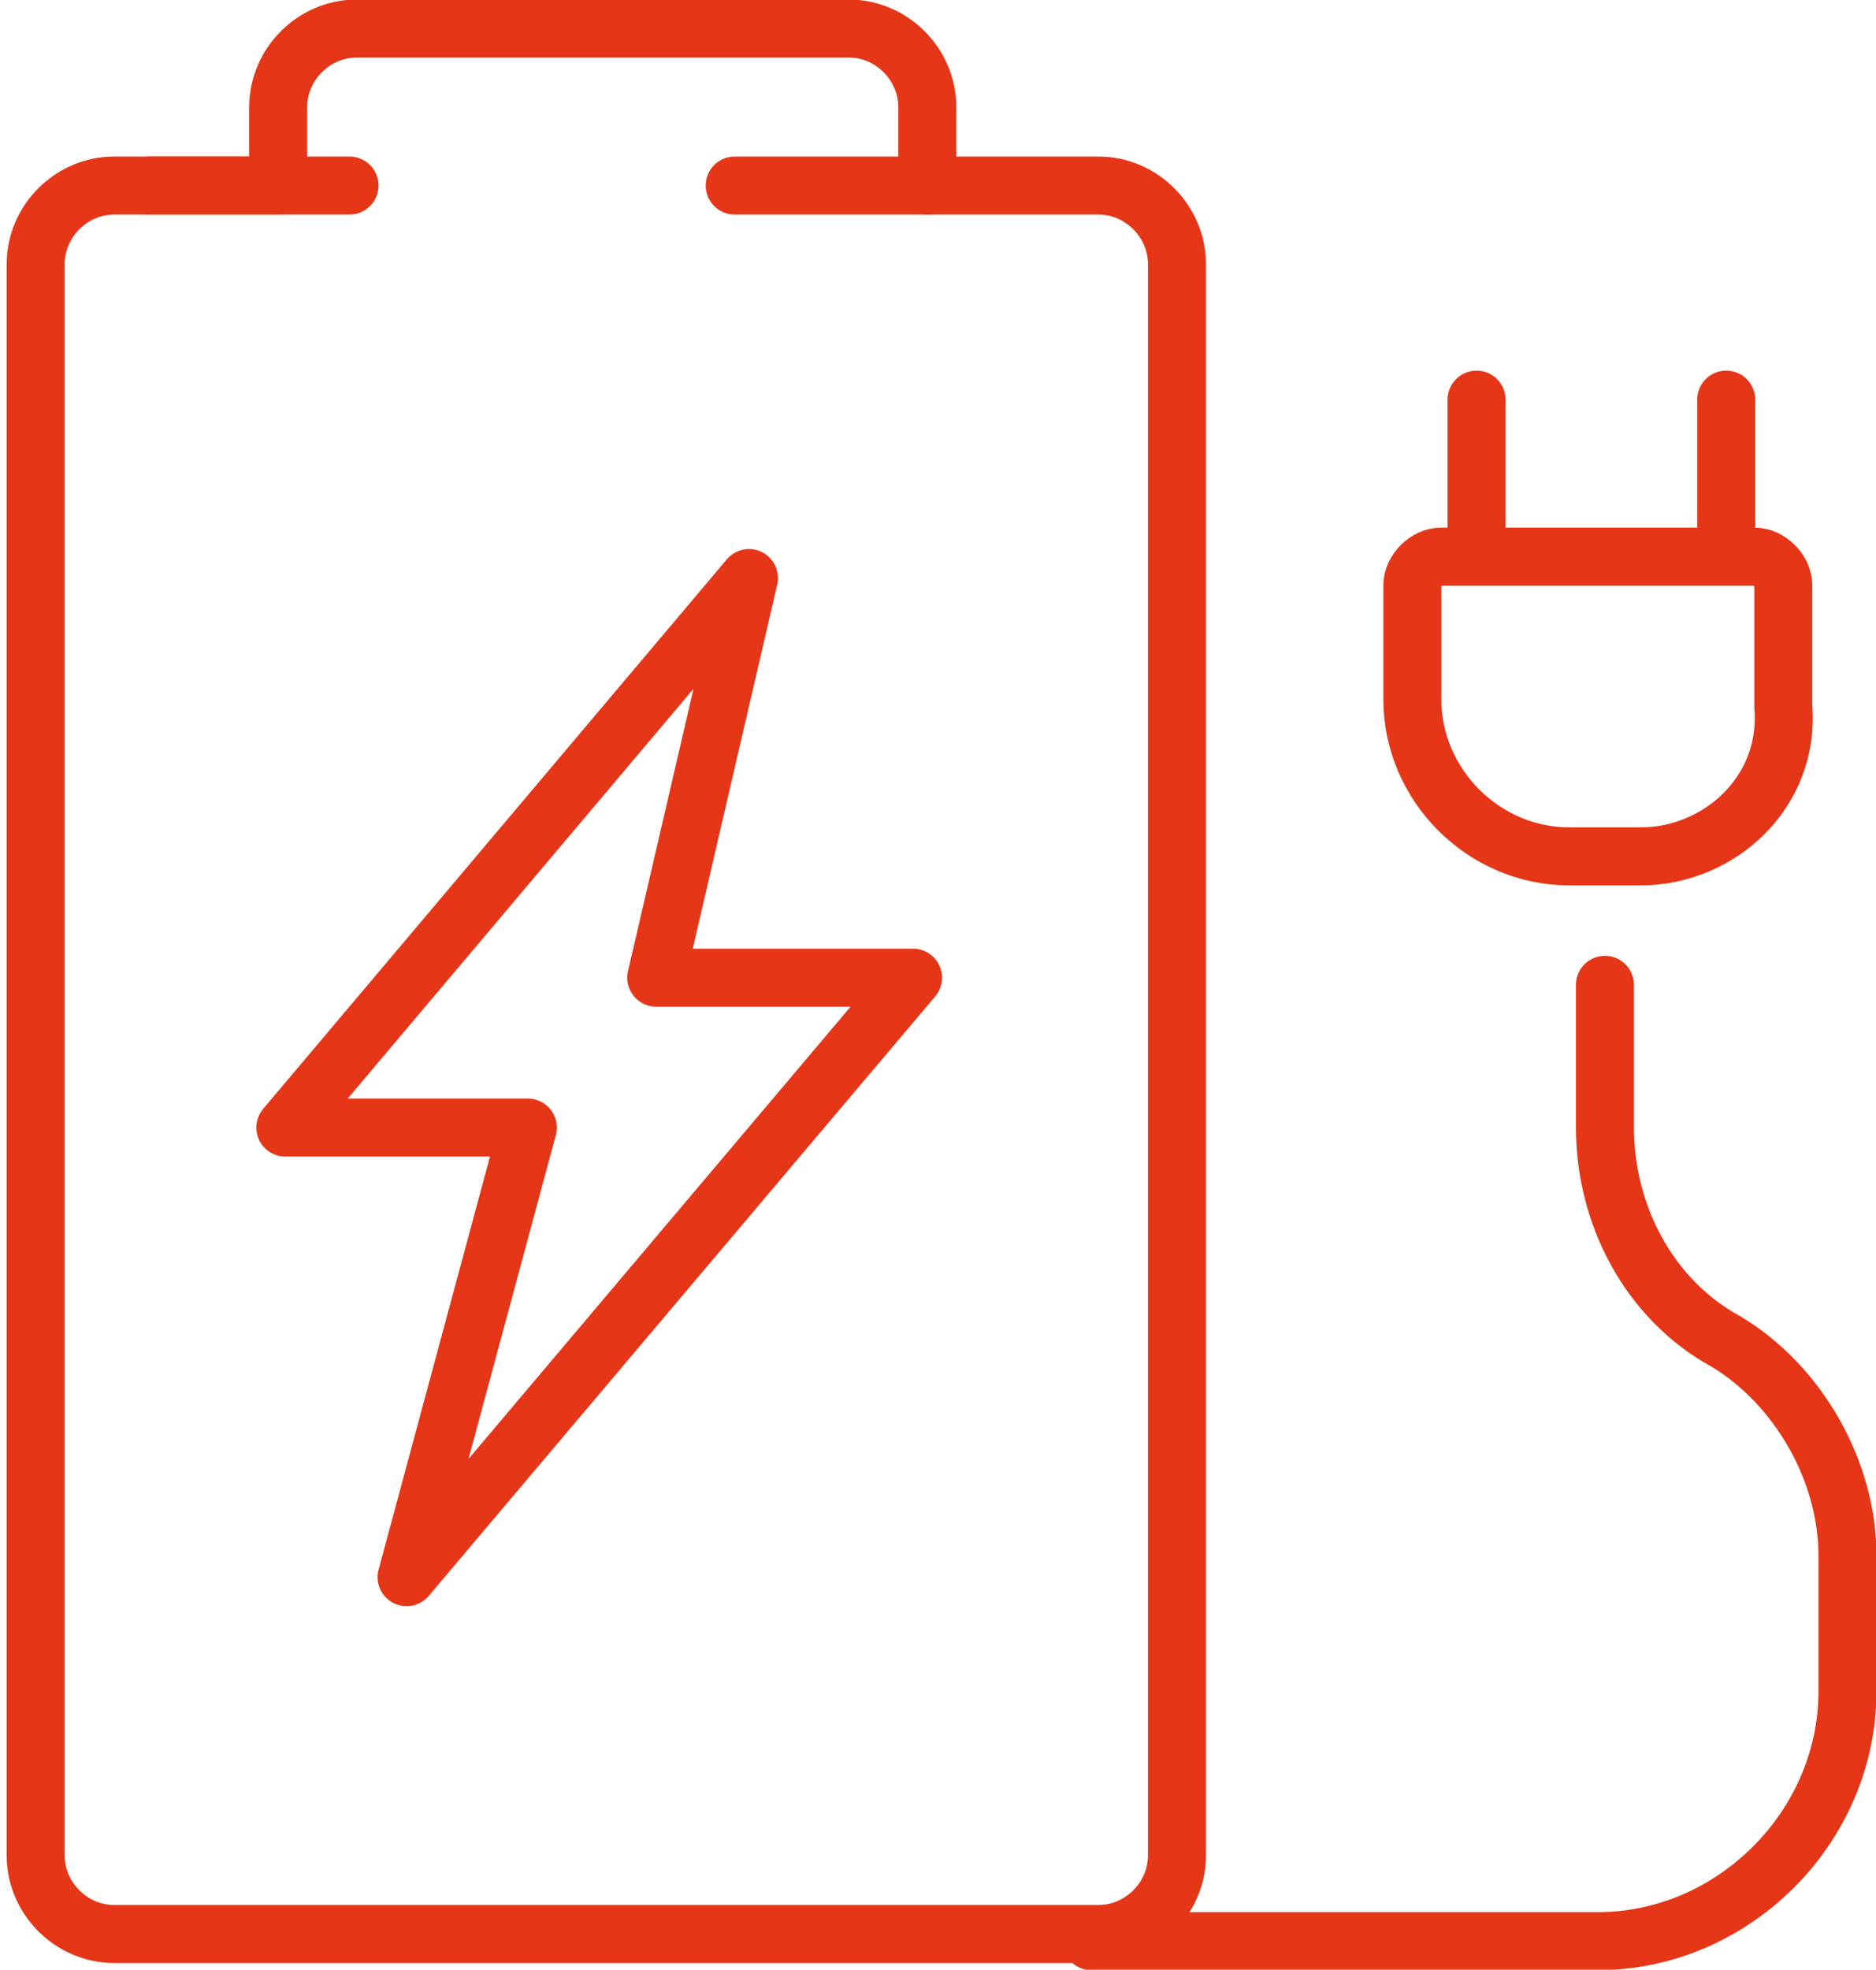
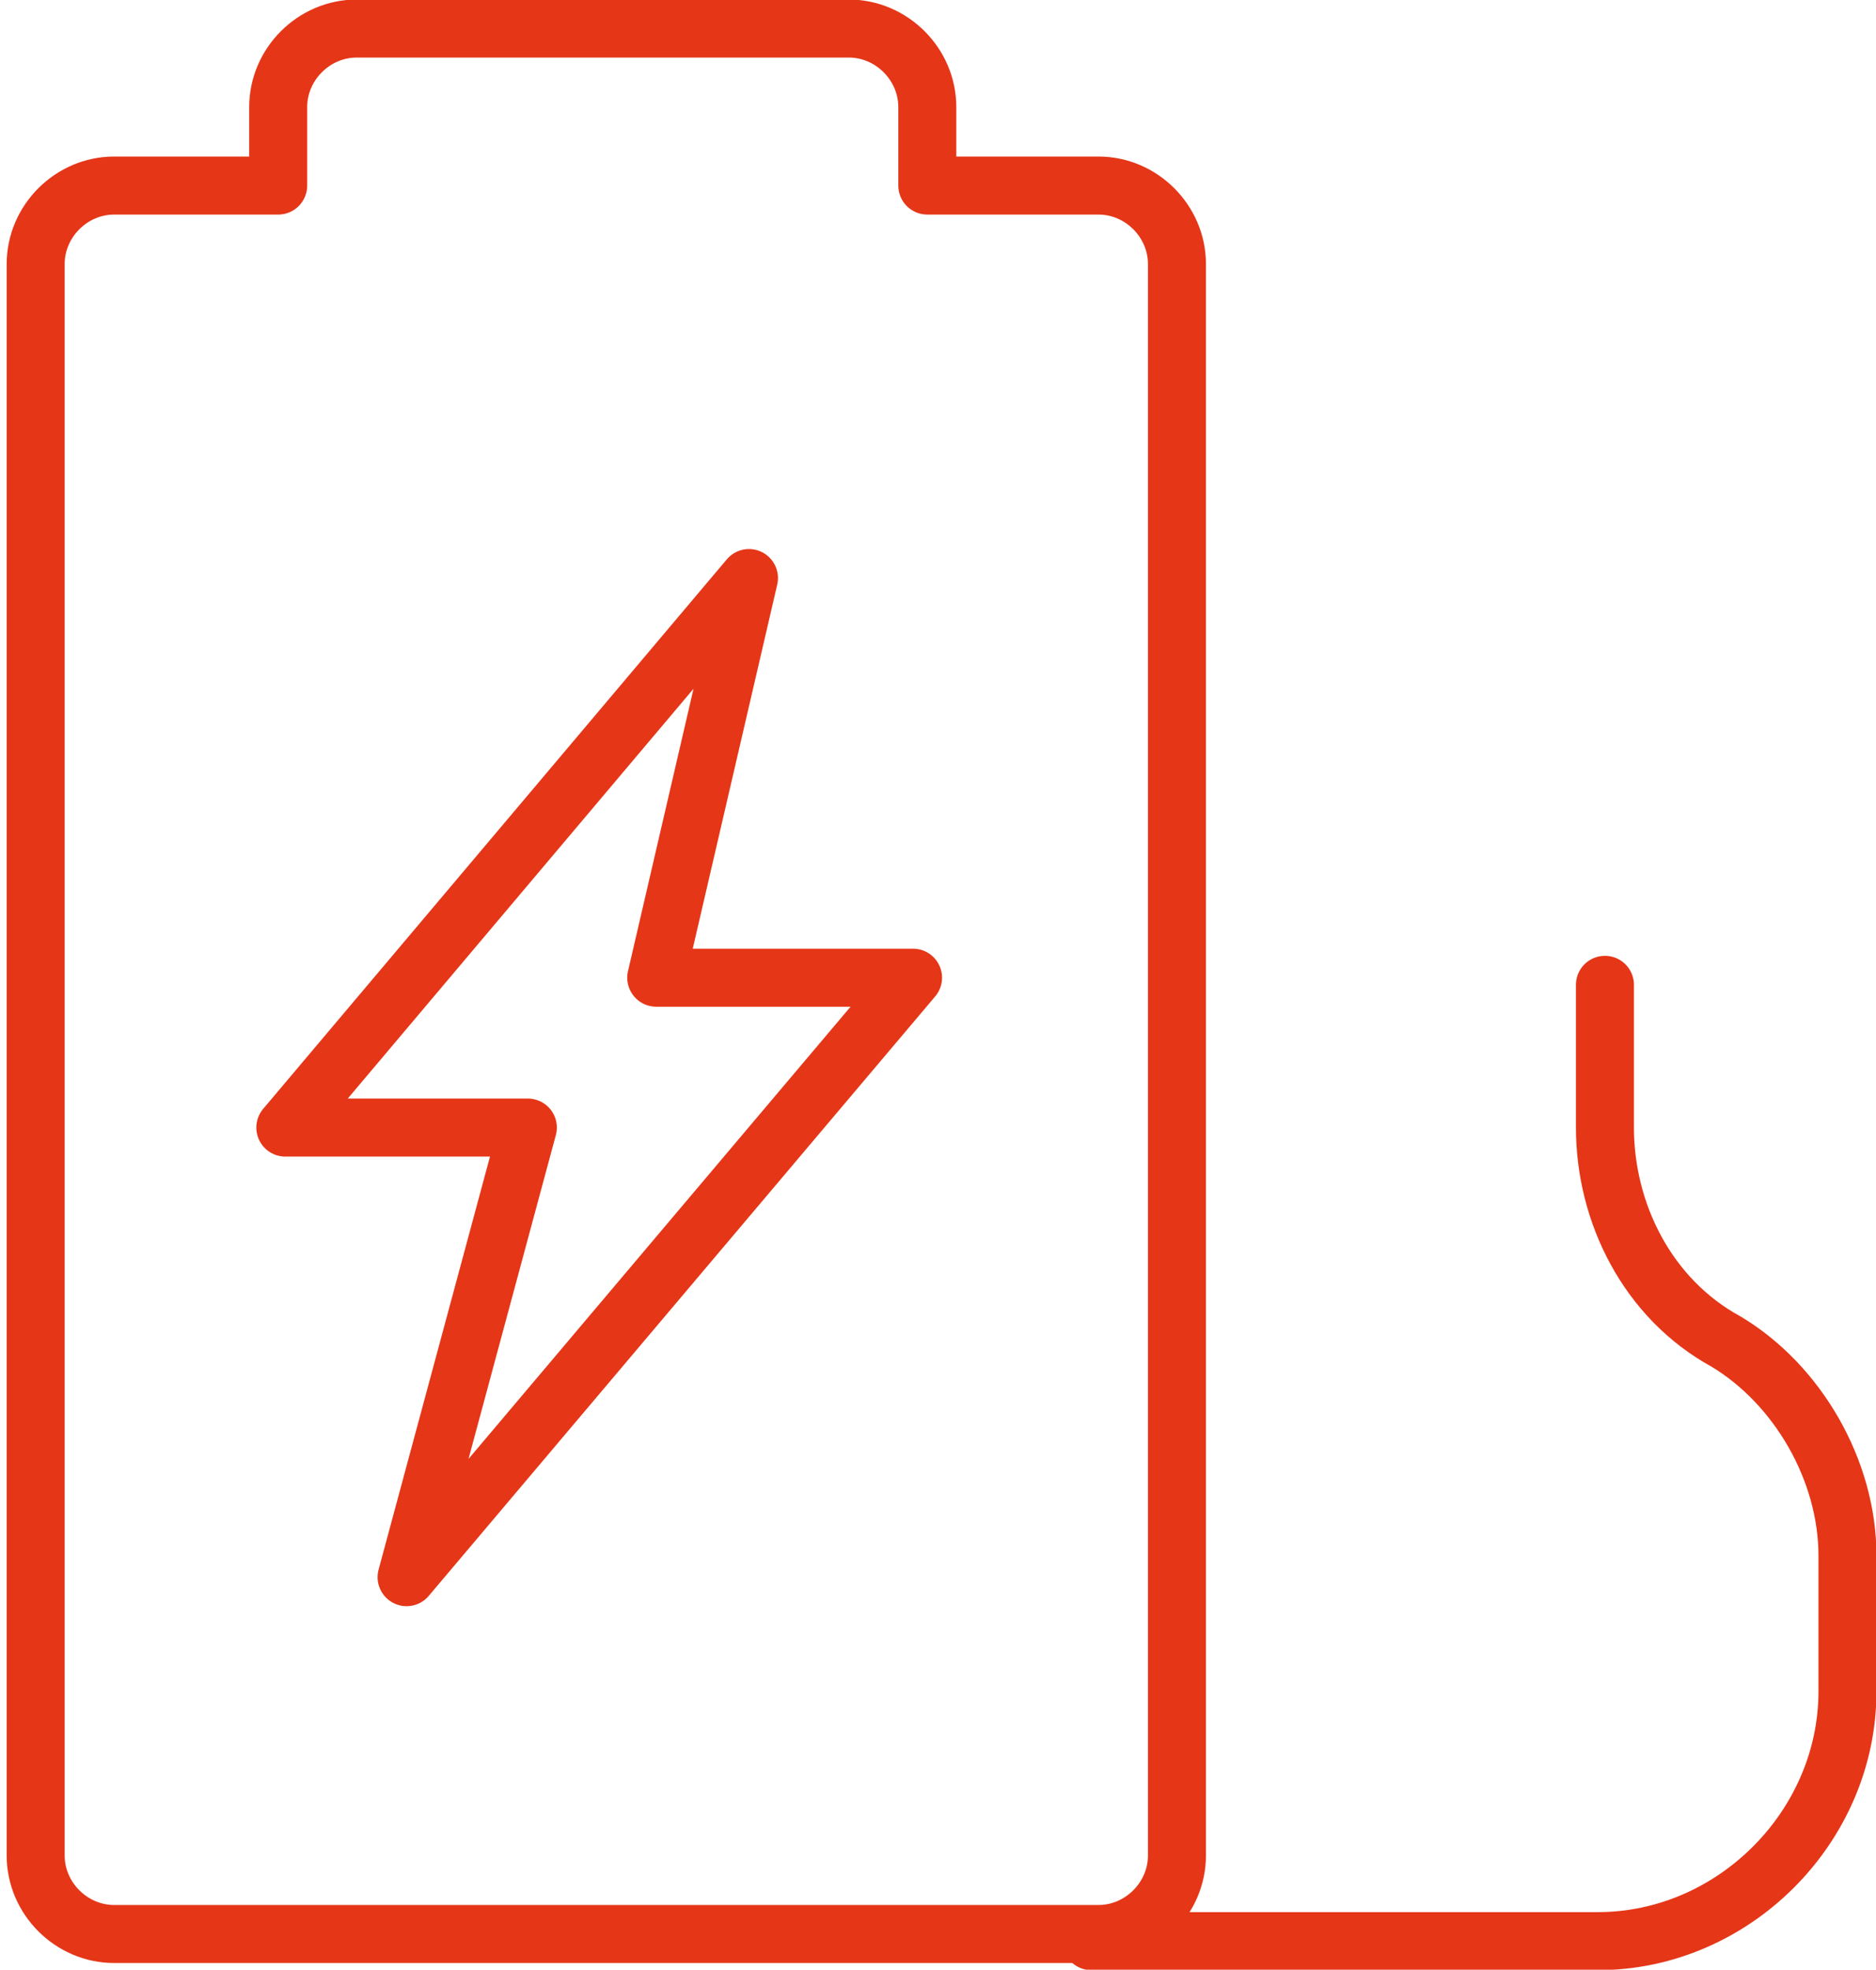
<svg xmlns="http://www.w3.org/2000/svg" version="1.1" id="Calque_1" x="0px" y="0px" viewBox="0 0 26.3 27.6" style="enable-background:new 0 0 26.3 27.6;" xml:space="preserve">
  <style type="text/css">
	.Ombre_x0020_portée{fill:none;}
	.Lueur_x0020_externe_x0020_5 pt{fill:none;}
	.Néon_x0020_bleu{fill:none;stroke:#8AACDA;stroke-width:7;stroke-linecap:round;stroke-linejoin:round;}
	.Ton_x0020_clair_x0020_chrome{fill:url(#SVGID_1_);stroke:#FFFFFF;stroke-width:0.363;stroke-miterlimit:1;}
	.Swing_GS{fill:#FFDD00;}
	.Alysse_GS{fill:#A6D0E4;}
	.st0{fill:none;stroke:#E53618;stroke-width:0.813;stroke-linecap:round;stroke-linejoin:round;stroke-miterlimit:10;}
</style>
  <linearGradient id="SVGID_1_" gradientUnits="userSpaceOnUse" x1="-9.964" y1="-5.115" x2="-9.964" y2="-6.115">
    <stop offset="0" style="stop-color:#656565" />
    <stop offset="0.618" style="stop-color:#1B1B1B" />
    <stop offset="0.629" style="stop-color:#545454" />
    <stop offset="0.983" style="stop-color:#3E3E3E" />
  </linearGradient>
  <g>
    <g>
      <g>
        <g>
          <g>
            <path class="st0" d="M13,2.6V1.5c0-0.6-0.5-1.1-1.1-1.1H5c-0.6,0-1.1,0.5-1.1,1.1v1.1l-2.3,0c-0.6,0-1.1,0.5-1.1,1.1v22.3       c0,0.6,0.5,1.1,1.1,1.1h13.8c0.6,0,1.1-0.5,1.1-1.1l0-22.3c0-0.6-0.5-1.1-1.1-1.1H13z" />
          </g>
-           <line class="st0" x1="10.3" y1="2.6" x2="13" y2="2.6" />
-           <line class="st0" x1="2.1" y1="2.6" x2="4.9" y2="2.6" />
        </g>
      </g>
      <g>
        <g>
          <polyline class="st0" points="10.5,8.1 4,15.8 7.4,15.8 5.7,22.1 12.8,13.7 9.2,13.7 10.5,8.1     " />
        </g>
      </g>
    </g>
    <path class="st0" d="M15.3,27.2h7.1c1.9,0,3.5-1.6,3.5-3.5v-1.9c0-1.2-0.7-2.4-1.7-3l0,0c-1.1-0.6-1.7-1.8-1.7-3v-2" />
    <g>
-       <path class="st0" d="M23,12h-1c-1.2,0-2.2-1-2.2-2.2V8.2c0-0.2,0.2-0.4,0.4-0.4h4.4c0.2,0,0.4,0.2,0.4,0.4v1.7    C25.1,11.1,24.1,12,23,12z" />
      <g>
-         <line class="st0" x1="20.7" y1="5.6" x2="20.7" y2="7.7" />
-         <line class="st0" x1="24.2" y1="5.6" x2="24.2" y2="7.7" />
-       </g>
+         </g>
    </g>
  </g>
</svg>